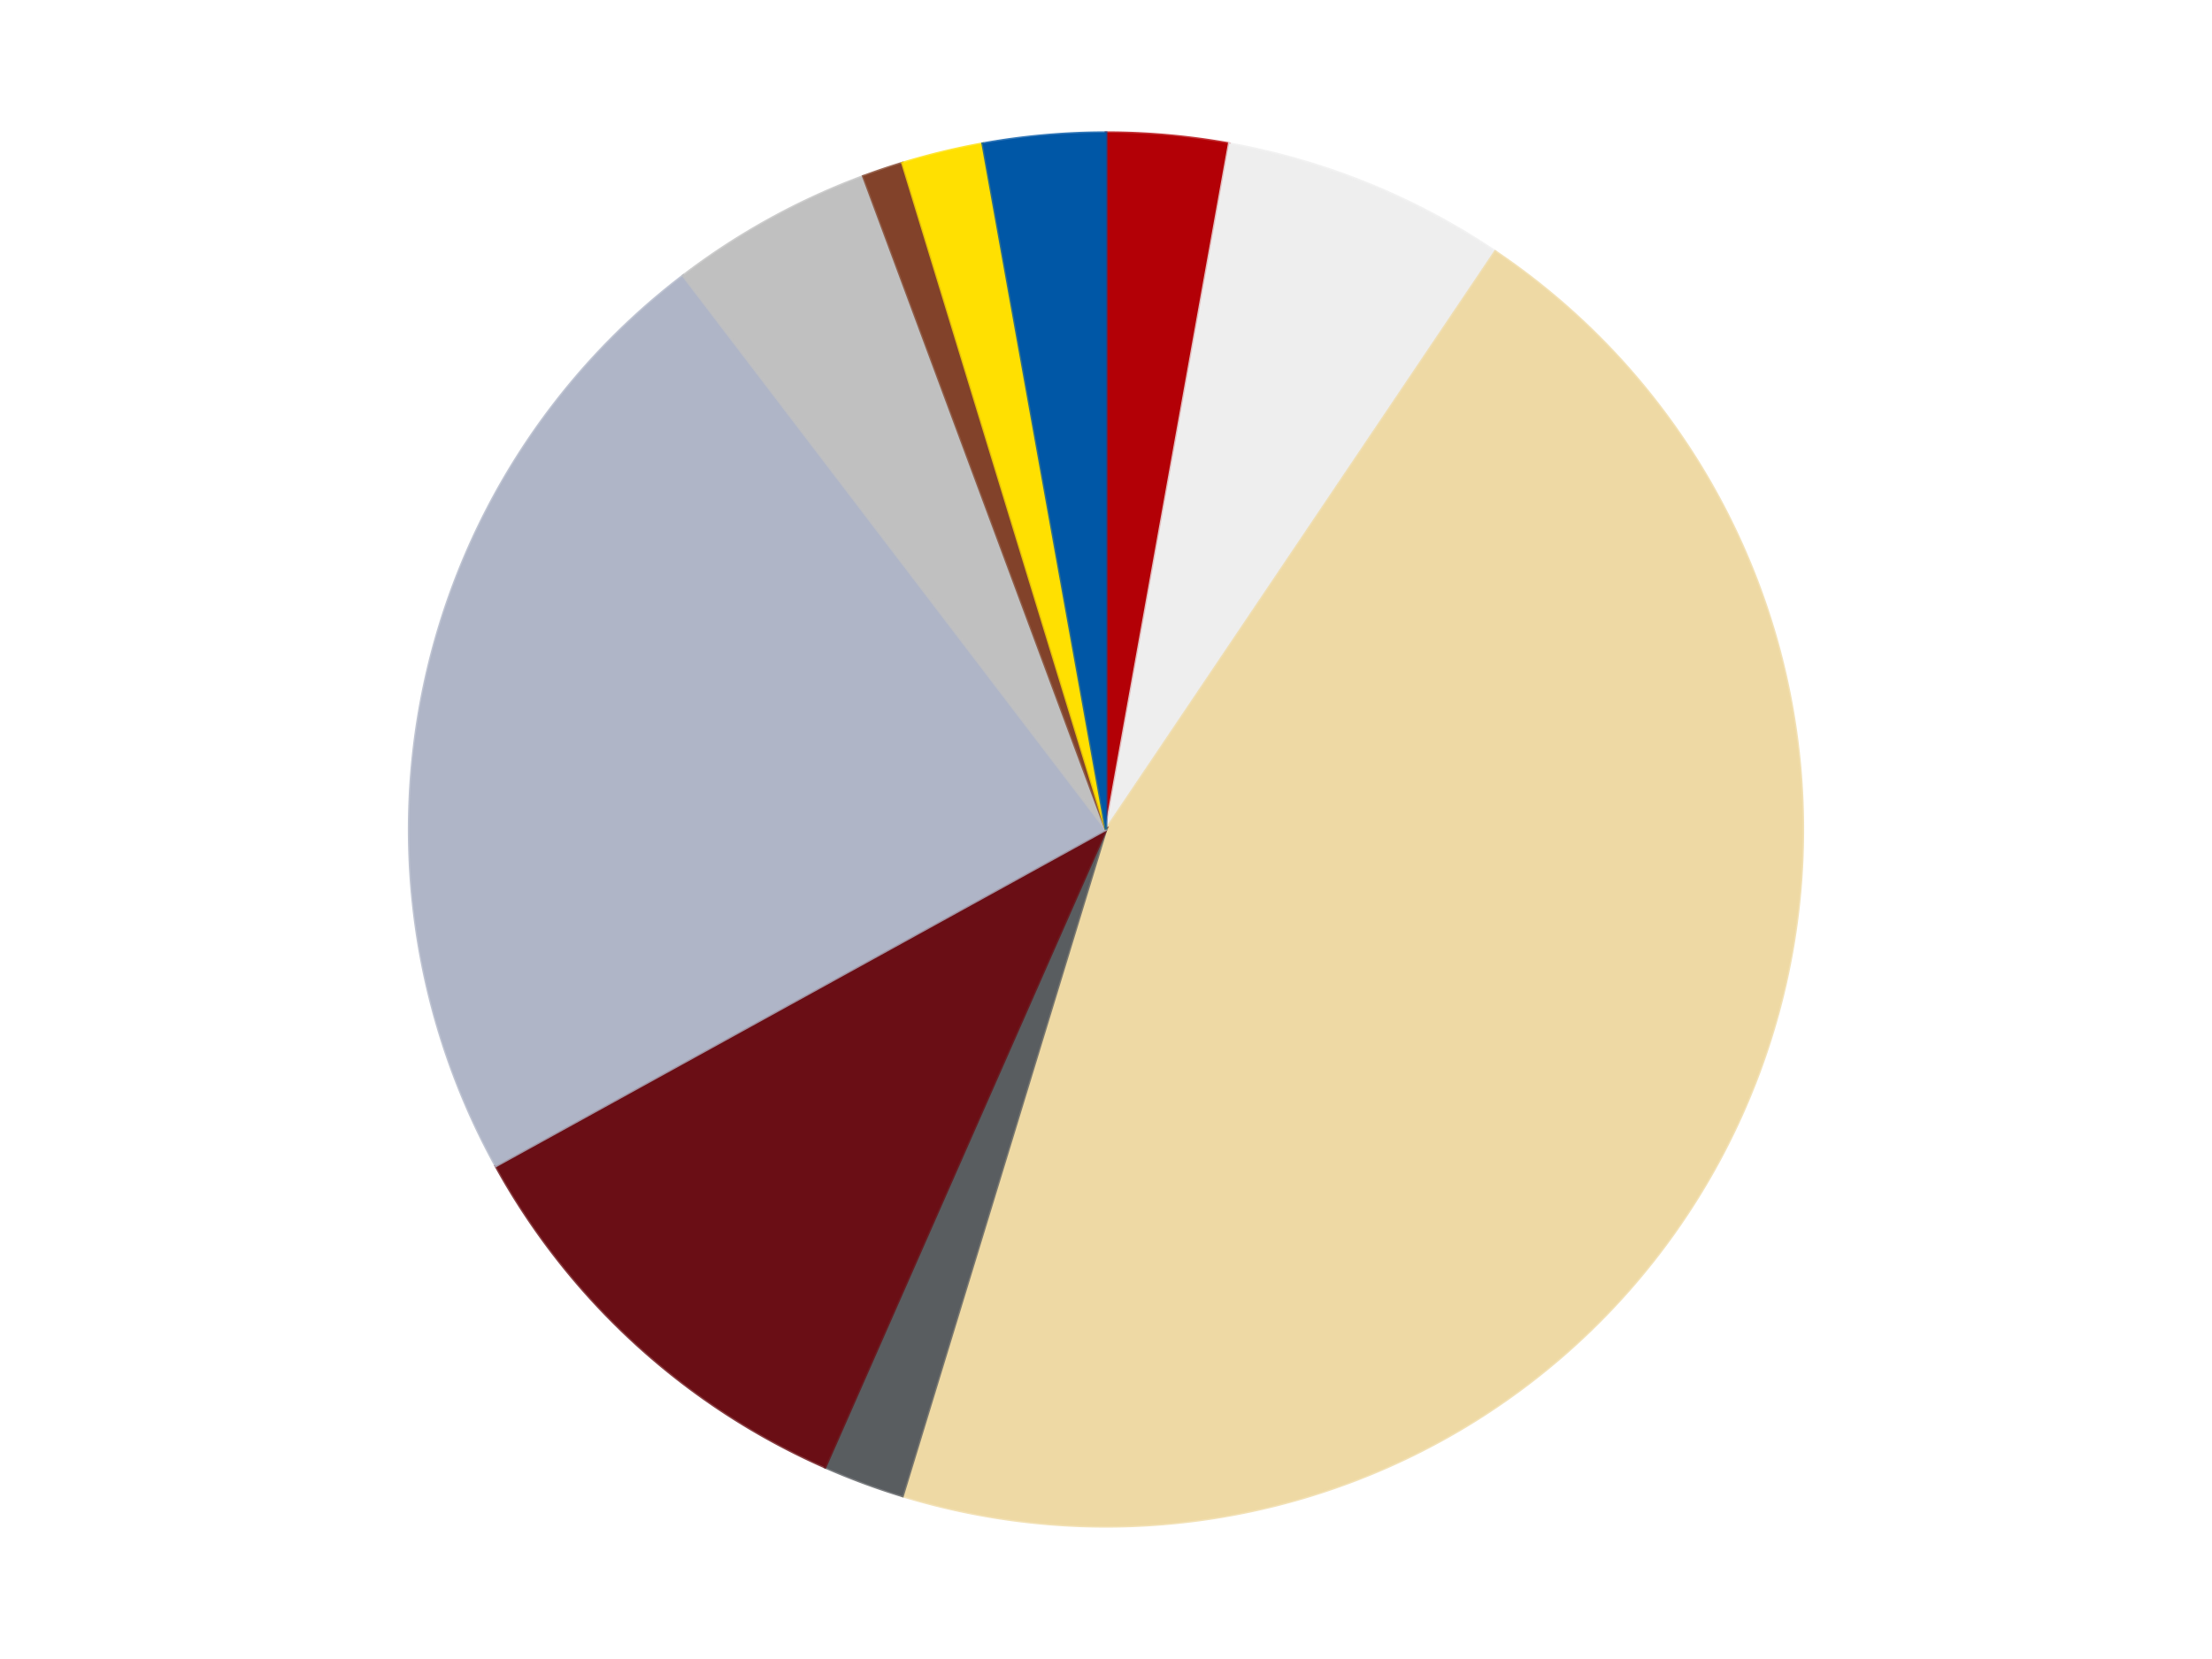
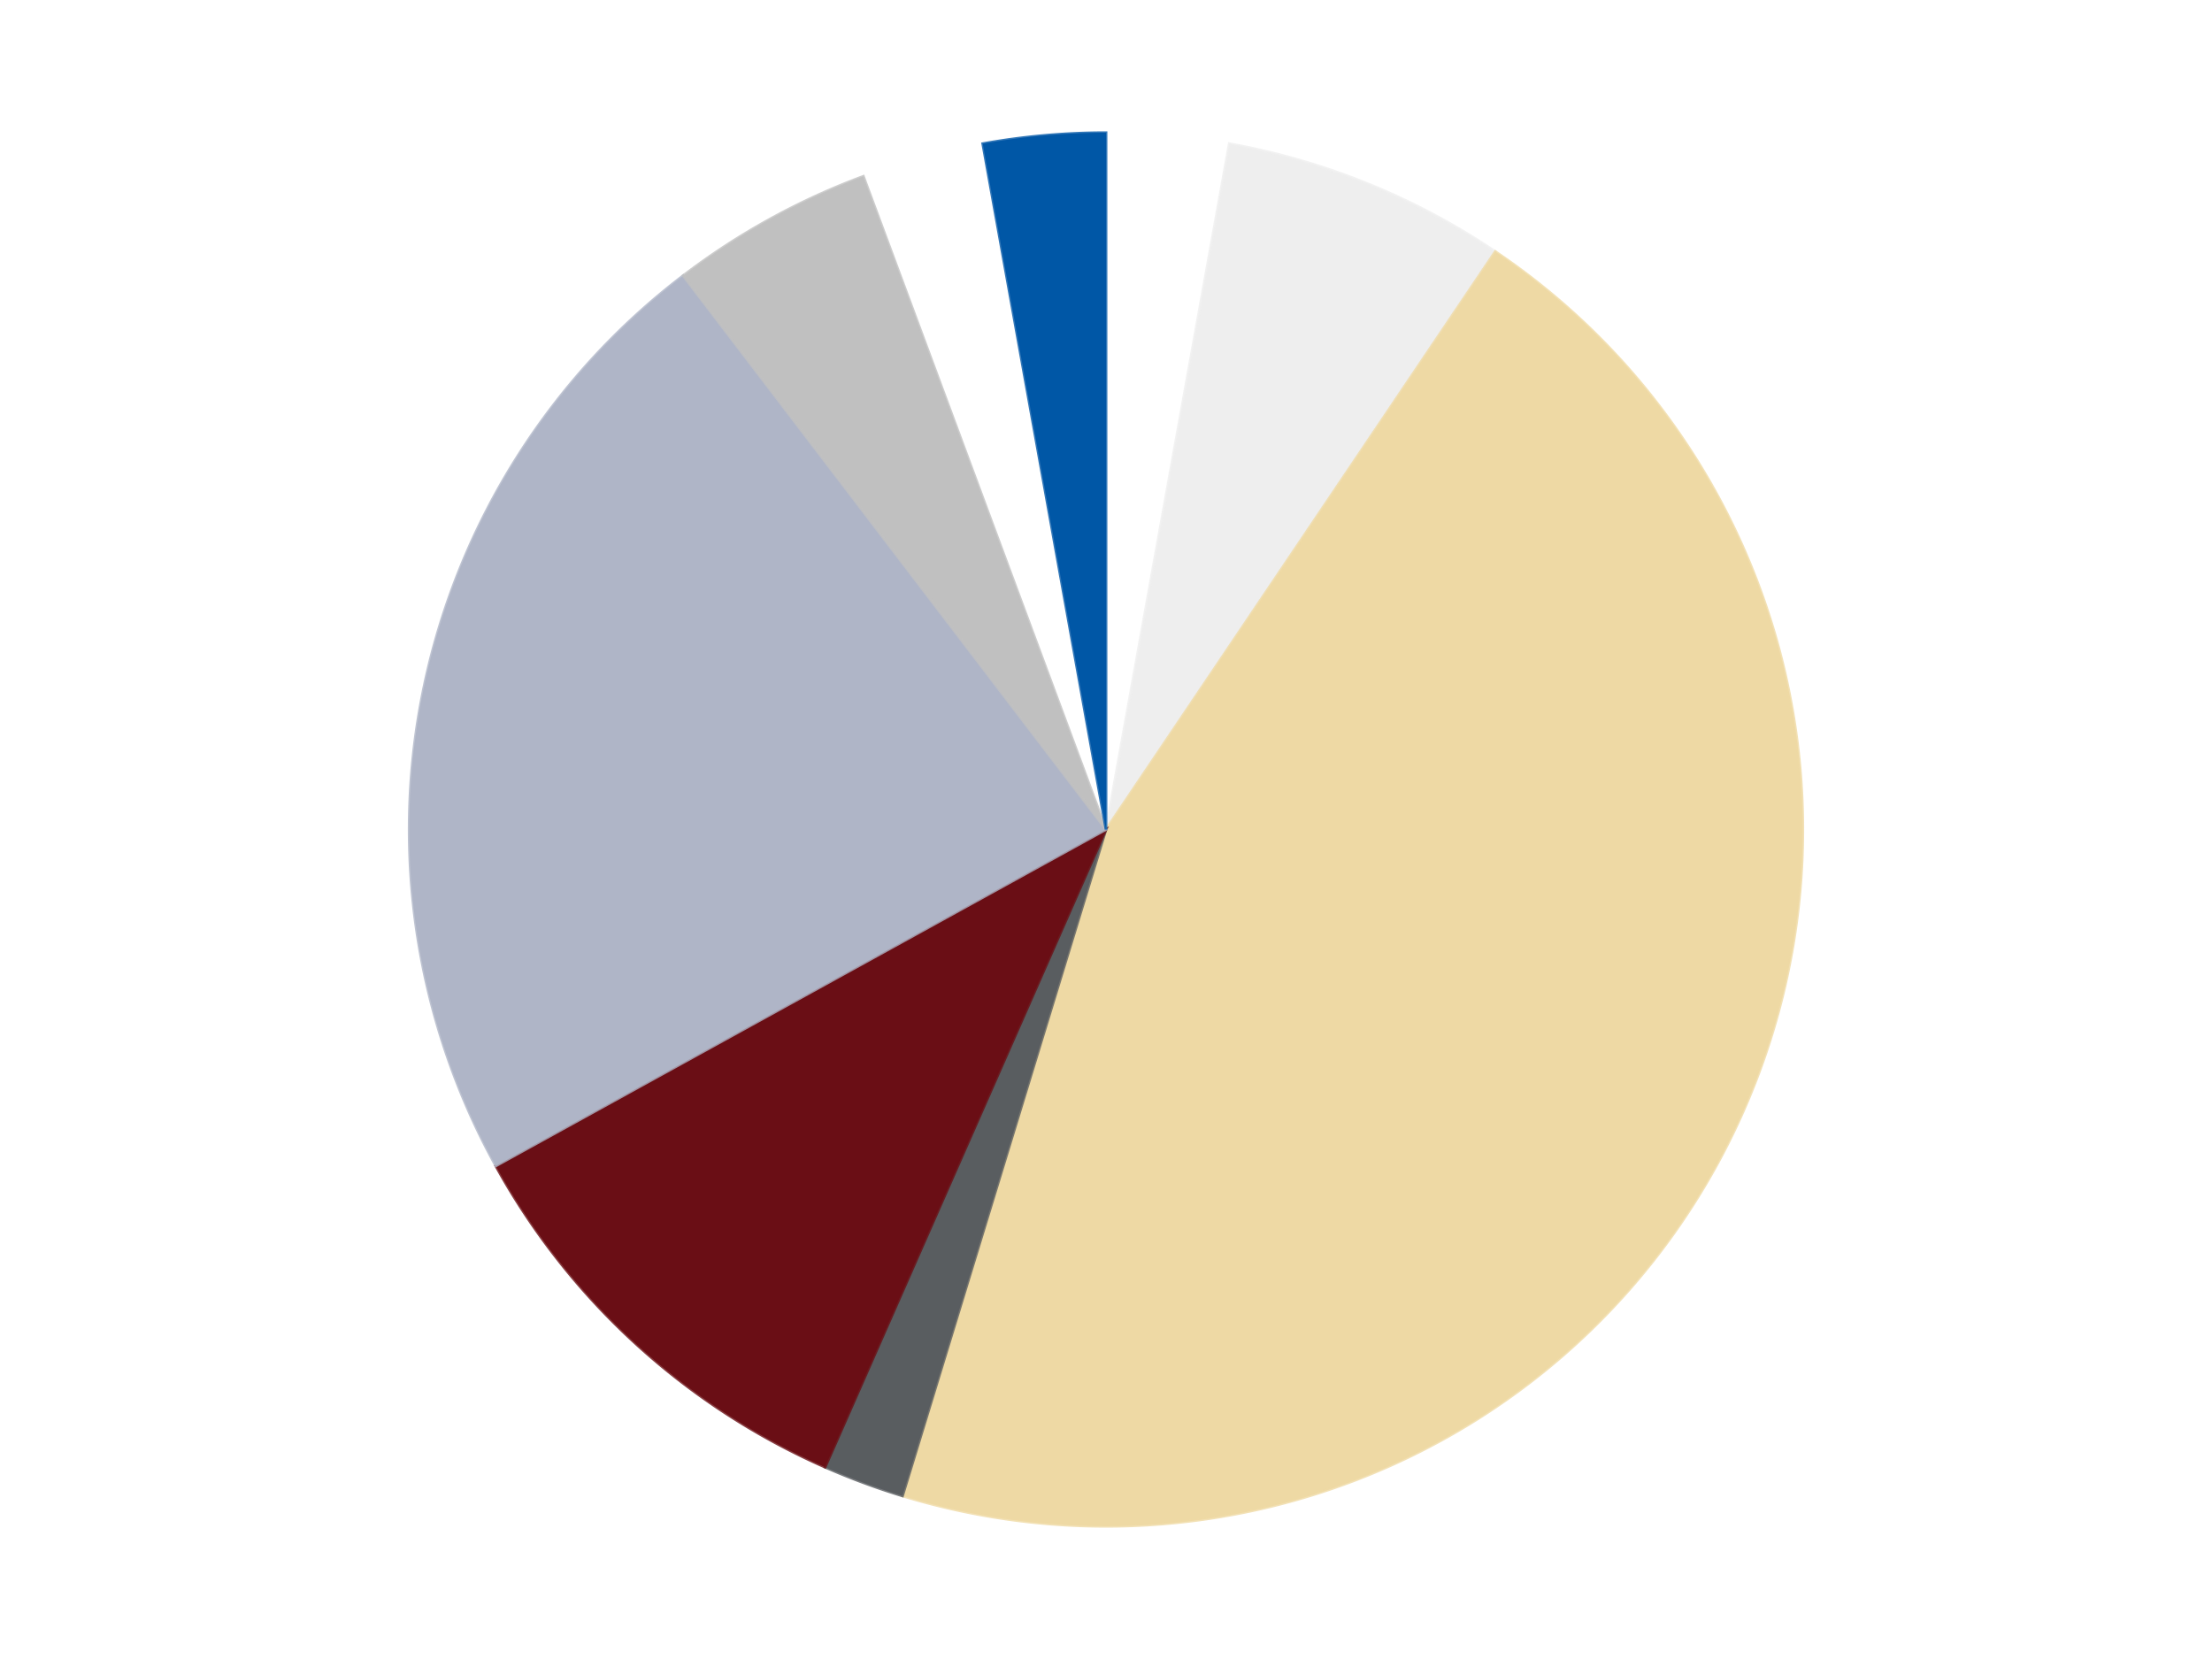
<svg xmlns="http://www.w3.org/2000/svg" xmlns:xlink="http://www.w3.org/1999/xlink" id="chart-dc72f8d2-8289-418a-af85-e9b41ca77558" class="pygal-chart" viewBox="0 0 800 600">
  <defs>
    <style type="text/css">#chart-dc72f8d2-8289-418a-af85-e9b41ca77558{-webkit-user-select:none;-webkit-font-smoothing:antialiased;font-family:Consolas,"Liberation Mono",Menlo,Courier,monospace}#chart-dc72f8d2-8289-418a-af85-e9b41ca77558 .title{font-family:Consolas,"Liberation Mono",Menlo,Courier,monospace;font-size:16px}#chart-dc72f8d2-8289-418a-af85-e9b41ca77558 .legends .legend text{font-family:Consolas,"Liberation Mono",Menlo,Courier,monospace;font-size:14px}#chart-dc72f8d2-8289-418a-af85-e9b41ca77558 .axis text{font-family:Consolas,"Liberation Mono",Menlo,Courier,monospace;font-size:10px}#chart-dc72f8d2-8289-418a-af85-e9b41ca77558 .axis text.major{font-family:Consolas,"Liberation Mono",Menlo,Courier,monospace;font-size:10px}#chart-dc72f8d2-8289-418a-af85-e9b41ca77558 .text-overlay text.value{font-family:Consolas,"Liberation Mono",Menlo,Courier,monospace;font-size:16px}#chart-dc72f8d2-8289-418a-af85-e9b41ca77558 .text-overlay text.label{font-family:Consolas,"Liberation Mono",Menlo,Courier,monospace;font-size:10px}#chart-dc72f8d2-8289-418a-af85-e9b41ca77558 .tooltip{font-family:Consolas,"Liberation Mono",Menlo,Courier,monospace;font-size:14px}#chart-dc72f8d2-8289-418a-af85-e9b41ca77558 text.no_data{font-family:Consolas,"Liberation Mono",Menlo,Courier,monospace;font-size:64px}
#chart-dc72f8d2-8289-418a-af85-e9b41ca77558{background-color:transparent}#chart-dc72f8d2-8289-418a-af85-e9b41ca77558 path,#chart-dc72f8d2-8289-418a-af85-e9b41ca77558 line,#chart-dc72f8d2-8289-418a-af85-e9b41ca77558 rect,#chart-dc72f8d2-8289-418a-af85-e9b41ca77558 circle{-webkit-transition:150ms;-moz-transition:150ms;transition:150ms}#chart-dc72f8d2-8289-418a-af85-e9b41ca77558 .graph &gt; .background{fill:transparent}#chart-dc72f8d2-8289-418a-af85-e9b41ca77558 .plot &gt; .background{fill:transparent}#chart-dc72f8d2-8289-418a-af85-e9b41ca77558 .graph{fill:rgba(0,0,0,.87)}#chart-dc72f8d2-8289-418a-af85-e9b41ca77558 text.no_data{fill:rgba(0,0,0,1)}#chart-dc72f8d2-8289-418a-af85-e9b41ca77558 .title{fill:rgba(0,0,0,1)}#chart-dc72f8d2-8289-418a-af85-e9b41ca77558 .legends .legend text{fill:rgba(0,0,0,.87)}#chart-dc72f8d2-8289-418a-af85-e9b41ca77558 .legends .legend:hover text{fill:rgba(0,0,0,1)}#chart-dc72f8d2-8289-418a-af85-e9b41ca77558 .axis .line{stroke:rgba(0,0,0,1)}#chart-dc72f8d2-8289-418a-af85-e9b41ca77558 .axis .guide.line{stroke:rgba(0,0,0,.54)}#chart-dc72f8d2-8289-418a-af85-e9b41ca77558 .axis .major.line{stroke:rgba(0,0,0,.87)}#chart-dc72f8d2-8289-418a-af85-e9b41ca77558 .axis text.major{fill:rgba(0,0,0,1)}#chart-dc72f8d2-8289-418a-af85-e9b41ca77558 .axis.y .guides:hover .guide.line,#chart-dc72f8d2-8289-418a-af85-e9b41ca77558 .line-graph .axis.x .guides:hover .guide.line,#chart-dc72f8d2-8289-418a-af85-e9b41ca77558 .stackedline-graph .axis.x .guides:hover .guide.line,#chart-dc72f8d2-8289-418a-af85-e9b41ca77558 .xy-graph .axis.x .guides:hover .guide.line{stroke:rgba(0,0,0,1)}#chart-dc72f8d2-8289-418a-af85-e9b41ca77558 .axis .guides:hover text{fill:rgba(0,0,0,1)}#chart-dc72f8d2-8289-418a-af85-e9b41ca77558 .reactive{fill-opacity:1.0;stroke-opacity:.8;stroke-width:1}#chart-dc72f8d2-8289-418a-af85-e9b41ca77558 .ci{stroke:rgba(0,0,0,.87)}#chart-dc72f8d2-8289-418a-af85-e9b41ca77558 .reactive.active,#chart-dc72f8d2-8289-418a-af85-e9b41ca77558 .active .reactive{fill-opacity:0.6;stroke-opacity:.9;stroke-width:4}#chart-dc72f8d2-8289-418a-af85-e9b41ca77558 .ci .reactive.active{stroke-width:1.5}#chart-dc72f8d2-8289-418a-af85-e9b41ca77558 .series text{fill:rgba(0,0,0,1)}#chart-dc72f8d2-8289-418a-af85-e9b41ca77558 .tooltip rect{fill:transparent;stroke:rgba(0,0,0,1);-webkit-transition:opacity 150ms;-moz-transition:opacity 150ms;transition:opacity 150ms}#chart-dc72f8d2-8289-418a-af85-e9b41ca77558 .tooltip .label{fill:rgba(0,0,0,.87)}#chart-dc72f8d2-8289-418a-af85-e9b41ca77558 .tooltip .label{fill:rgba(0,0,0,.87)}#chart-dc72f8d2-8289-418a-af85-e9b41ca77558 .tooltip .legend{font-size:.8em;fill:rgba(0,0,0,.54)}#chart-dc72f8d2-8289-418a-af85-e9b41ca77558 .tooltip .x_label{font-size:.6em;fill:rgba(0,0,0,1)}#chart-dc72f8d2-8289-418a-af85-e9b41ca77558 .tooltip .xlink{font-size:.5em;text-decoration:underline}#chart-dc72f8d2-8289-418a-af85-e9b41ca77558 .tooltip .value{font-size:1.5em}#chart-dc72f8d2-8289-418a-af85-e9b41ca77558 .bound{font-size:.5em}#chart-dc72f8d2-8289-418a-af85-e9b41ca77558 .max-value{font-size:.75em;fill:rgba(0,0,0,.54)}#chart-dc72f8d2-8289-418a-af85-e9b41ca77558 .map-element{fill:transparent;stroke:rgba(0,0,0,.54) !important}#chart-dc72f8d2-8289-418a-af85-e9b41ca77558 .map-element .reactive{fill-opacity:inherit;stroke-opacity:inherit}#chart-dc72f8d2-8289-418a-af85-e9b41ca77558 .color-0,#chart-dc72f8d2-8289-418a-af85-e9b41ca77558 .color-0 a:visited{stroke:#F44336;fill:#F44336}#chart-dc72f8d2-8289-418a-af85-e9b41ca77558 .color-1,#chart-dc72f8d2-8289-418a-af85-e9b41ca77558 .color-1 a:visited{stroke:#3F51B5;fill:#3F51B5}#chart-dc72f8d2-8289-418a-af85-e9b41ca77558 .color-2,#chart-dc72f8d2-8289-418a-af85-e9b41ca77558 .color-2 a:visited{stroke:#009688;fill:#009688}#chart-dc72f8d2-8289-418a-af85-e9b41ca77558 .color-3,#chart-dc72f8d2-8289-418a-af85-e9b41ca77558 .color-3 a:visited{stroke:#FFC107;fill:#FFC107}#chart-dc72f8d2-8289-418a-af85-e9b41ca77558 .color-4,#chart-dc72f8d2-8289-418a-af85-e9b41ca77558 .color-4 a:visited{stroke:#FF5722;fill:#FF5722}#chart-dc72f8d2-8289-418a-af85-e9b41ca77558 .color-5,#chart-dc72f8d2-8289-418a-af85-e9b41ca77558 .color-5 a:visited{stroke:#9C27B0;fill:#9C27B0}#chart-dc72f8d2-8289-418a-af85-e9b41ca77558 .color-6,#chart-dc72f8d2-8289-418a-af85-e9b41ca77558 .color-6 a:visited{stroke:#03A9F4;fill:#03A9F4}#chart-dc72f8d2-8289-418a-af85-e9b41ca77558 .color-7,#chart-dc72f8d2-8289-418a-af85-e9b41ca77558 .color-7 a:visited{stroke:#8BC34A;fill:#8BC34A}#chart-dc72f8d2-8289-418a-af85-e9b41ca77558 .color-8,#chart-dc72f8d2-8289-418a-af85-e9b41ca77558 .color-8 a:visited{stroke:#FF9800;fill:#FF9800}#chart-dc72f8d2-8289-418a-af85-e9b41ca77558 .color-9,#chart-dc72f8d2-8289-418a-af85-e9b41ca77558 .color-9 a:visited{stroke:#E91E63;fill:#E91E63}#chart-dc72f8d2-8289-418a-af85-e9b41ca77558 .text-overlay .color-0 text{fill:black}#chart-dc72f8d2-8289-418a-af85-e9b41ca77558 .text-overlay .color-1 text{fill:black}#chart-dc72f8d2-8289-418a-af85-e9b41ca77558 .text-overlay .color-2 text{fill:black}#chart-dc72f8d2-8289-418a-af85-e9b41ca77558 .text-overlay .color-3 text{fill:black}#chart-dc72f8d2-8289-418a-af85-e9b41ca77558 .text-overlay .color-4 text{fill:black}#chart-dc72f8d2-8289-418a-af85-e9b41ca77558 .text-overlay .color-5 text{fill:black}#chart-dc72f8d2-8289-418a-af85-e9b41ca77558 .text-overlay .color-6 text{fill:black}#chart-dc72f8d2-8289-418a-af85-e9b41ca77558 .text-overlay .color-7 text{fill:black}#chart-dc72f8d2-8289-418a-af85-e9b41ca77558 .text-overlay .color-8 text{fill:black}#chart-dc72f8d2-8289-418a-af85-e9b41ca77558 .text-overlay .color-9 text{fill:black}
#chart-dc72f8d2-8289-418a-af85-e9b41ca77558 text.no_data{text-anchor:middle}#chart-dc72f8d2-8289-418a-af85-e9b41ca77558 .guide.line{fill:none}#chart-dc72f8d2-8289-418a-af85-e9b41ca77558 .centered{text-anchor:middle}#chart-dc72f8d2-8289-418a-af85-e9b41ca77558 .title{text-anchor:middle}#chart-dc72f8d2-8289-418a-af85-e9b41ca77558 .legends .legend text{fill-opacity:1}#chart-dc72f8d2-8289-418a-af85-e9b41ca77558 .axis.x text{text-anchor:middle}#chart-dc72f8d2-8289-418a-af85-e9b41ca77558 .axis.x:not(.web) text[transform]{text-anchor:start}#chart-dc72f8d2-8289-418a-af85-e9b41ca77558 .axis.x:not(.web) text[transform].backwards{text-anchor:end}#chart-dc72f8d2-8289-418a-af85-e9b41ca77558 .axis.y text{text-anchor:end}#chart-dc72f8d2-8289-418a-af85-e9b41ca77558 .axis.y text[transform].backwards{text-anchor:start}#chart-dc72f8d2-8289-418a-af85-e9b41ca77558 .axis.y2 text{text-anchor:start}#chart-dc72f8d2-8289-418a-af85-e9b41ca77558 .axis.y2 text[transform].backwards{text-anchor:end}#chart-dc72f8d2-8289-418a-af85-e9b41ca77558 .axis .guide.line{stroke-dasharray:4,4;stroke:black}#chart-dc72f8d2-8289-418a-af85-e9b41ca77558 .axis .major.guide.line{stroke-dasharray:6,6;stroke:black}#chart-dc72f8d2-8289-418a-af85-e9b41ca77558 .horizontal .axis.y .guide.line,#chart-dc72f8d2-8289-418a-af85-e9b41ca77558 .horizontal .axis.y2 .guide.line,#chart-dc72f8d2-8289-418a-af85-e9b41ca77558 .vertical .axis.x .guide.line{opacity:0}#chart-dc72f8d2-8289-418a-af85-e9b41ca77558 .horizontal .axis.always_show .guide.line,#chart-dc72f8d2-8289-418a-af85-e9b41ca77558 .vertical .axis.always_show .guide.line{opacity:1 !important}#chart-dc72f8d2-8289-418a-af85-e9b41ca77558 .axis.y .guides:hover .guide.line,#chart-dc72f8d2-8289-418a-af85-e9b41ca77558 .axis.y2 .guides:hover .guide.line,#chart-dc72f8d2-8289-418a-af85-e9b41ca77558 .axis.x .guides:hover .guide.line{opacity:1}#chart-dc72f8d2-8289-418a-af85-e9b41ca77558 .axis .guides:hover text{opacity:1}#chart-dc72f8d2-8289-418a-af85-e9b41ca77558 .nofill{fill:none}#chart-dc72f8d2-8289-418a-af85-e9b41ca77558 .subtle-fill{fill-opacity:.2}#chart-dc72f8d2-8289-418a-af85-e9b41ca77558 .dot{stroke-width:1px;fill-opacity:1;stroke-opacity:1}#chart-dc72f8d2-8289-418a-af85-e9b41ca77558 .dot.active{stroke-width:5px}#chart-dc72f8d2-8289-418a-af85-e9b41ca77558 .dot.negative{fill:transparent}#chart-dc72f8d2-8289-418a-af85-e9b41ca77558 text,#chart-dc72f8d2-8289-418a-af85-e9b41ca77558 tspan{stroke:none !important}#chart-dc72f8d2-8289-418a-af85-e9b41ca77558 .series text.active{opacity:1}#chart-dc72f8d2-8289-418a-af85-e9b41ca77558 .tooltip rect{fill-opacity:.95;stroke-width:.5}#chart-dc72f8d2-8289-418a-af85-e9b41ca77558 .tooltip text{fill-opacity:1}#chart-dc72f8d2-8289-418a-af85-e9b41ca77558 .showable{visibility:hidden}#chart-dc72f8d2-8289-418a-af85-e9b41ca77558 .showable.shown{visibility:visible}#chart-dc72f8d2-8289-418a-af85-e9b41ca77558 .gauge-background{fill:rgba(229,229,229,1);stroke:none}#chart-dc72f8d2-8289-418a-af85-e9b41ca77558 .bg-lines{stroke:transparent;stroke-width:2px}</style>
    <script type="text/javascript">window.pygal = window.pygal || {};window.pygal.config = window.pygal.config || {};window.pygal.config['dc72f8d2-8289-418a-af85-e9b41ca77558'] = {"allow_interruptions": false, "box_mode": "extremes", "classes": ["pygal-chart"], "css": ["file://style.css", "file://graph.css"], "defs": [], "disable_xml_declaration": false, "dots_size": 2.5, "dynamic_print_values": false, "explicit_size": false, "fill": false, "force_uri_protocol": "https", "formatter": null, "half_pie": false, "height": 600, "include_x_axis": false, "inner_radius": 0, "interpolate": null, "interpolation_parameters": {}, "interpolation_precision": 250, "inverse_y_axis": false, "js": ["//kozea.github.io/pygal.js/2.0.x/pygal-tooltips.min.js"], "legend_at_bottom": false, "legend_at_bottom_columns": null, "legend_box_size": 12, "logarithmic": false, "margin": 20, "margin_bottom": null, "margin_left": null, "margin_right": null, "margin_top": null, "max_scale": 16, "min_scale": 4, "missing_value_fill_truncation": "x", "no_data_text": "No data", "no_prefix": false, "order_min": null, "pretty_print": false, "print_labels": false, "print_values": false, "print_values_position": "center", "print_zeroes": true, "range": null, "rounded_bars": null, "secondary_range": null, "show_dots": true, "show_legend": false, "show_minor_x_labels": true, "show_minor_y_labels": true, "show_only_major_dots": false, "show_x_guides": false, "show_x_labels": true, "show_y_guides": true, "show_y_labels": true, "spacing": 10, "stack_from_top": false, "strict": false, "stroke": true, "stroke_style": null, "style": {"background": "transparent", "ci_colors": [], "colors": ["#F44336", "#3F51B5", "#009688", "#FFC107", "#FF5722", "#9C27B0", "#03A9F4", "#8BC34A", "#FF9800", "#E91E63", "#2196F3", "#4CAF50", "#FFEB3B", "#673AB7", "#00BCD4", "#CDDC39", "#9E9E9E", "#607D8B"], "dot_opacity": "1", "font_family": "Consolas, \"Liberation Mono\", Menlo, Courier, monospace", "foreground": "rgba(0, 0, 0, .87)", "foreground_strong": "rgba(0, 0, 0, 1)", "foreground_subtle": "rgba(0, 0, 0, .54)", "guide_stroke_color": "black", "guide_stroke_dasharray": "4,4", "label_font_family": "Consolas, \"Liberation Mono\", Menlo, Courier, monospace", "label_font_size": 10, "legend_font_family": "Consolas, \"Liberation Mono\", Menlo, Courier, monospace", "legend_font_size": 14, "major_guide_stroke_color": "black", "major_guide_stroke_dasharray": "6,6", "major_label_font_family": "Consolas, \"Liberation Mono\", Menlo, Courier, monospace", "major_label_font_size": 10, "no_data_font_family": "Consolas, \"Liberation Mono\", Menlo, Courier, monospace", "no_data_font_size": 64, "opacity": "1.0", "opacity_hover": "0.6", "plot_background": "transparent", "stroke_opacity": ".8", "stroke_opacity_hover": ".9", "stroke_width": "1", "stroke_width_hover": "4", "title_font_family": "Consolas, \"Liberation Mono\", Menlo, Courier, monospace", "title_font_size": 16, "tooltip_font_family": "Consolas, \"Liberation Mono\", Menlo, Courier, monospace", "tooltip_font_size": 14, "transition": "150ms", "value_background": "rgba(229, 229, 229, 1)", "value_colors": [], "value_font_family": "Consolas, \"Liberation Mono\", Menlo, Courier, monospace", "value_font_size": 16, "value_label_font_family": "Consolas, \"Liberation Mono\", Menlo, Courier, monospace", "value_label_font_size": 10}, "title": null, "tooltip_border_radius": 0, "tooltip_fancy_mode": true, "truncate_label": null, "truncate_legend": null, "width": 800, "x_label_rotation": 0, "x_labels": null, "x_labels_major": null, "x_labels_major_count": null, "x_labels_major_every": null, "x_title": null, "xrange": null, "y_label_rotation": 0, "y_labels": null, "y_labels_major": null, "y_labels_major_count": null, "y_labels_major_every": null, "y_title": null, "zero": 0, "legends": ["Red", "Trans-Clear", "Tan", "Dark Bluish Gray", "Dark Red", "Light Bluish Gray", "Metallic Silver", "Reddish Brown", "Yellow", "Blue"]}</script>
    <script type="text/javascript" xlink:href="https://kozea.github.io/pygal.js/2.0.x/pygal-tooltips.min.js" />
  </defs>
  <title>Pygal</title>
  <g class="graph pie-graph vertical">
    <rect x="0" y="0" width="800" height="600" class="background" />
    <g transform="translate(20, 20)" class="plot">
-       <rect x="0" y="0" width="760" height="560" class="background" />
      <g class="series serie-0 color-0">
        <g class="slices">
          <g class="slice" style="fill: #B30006; stroke: #B30006">
-             <path d="M380 28 A252 252 0 0 1 424.576 31.974 L380 280 A0 0 0 0 0 380 280 z" class="slice reactive tooltip-trigger" />
            <desc class="value">3</desc>
            <desc class="x centered">391.18828281068977</desc>
            <desc class="y centered">154.49771983048265</desc>
          </g>
        </g>
      </g>
      <g class="series serie-1 color-1">
        <g class="slices">
          <g class="slice" style="fill: #EEEEEE; stroke: #EEEEEE">
            <path d="M424.576 31.974 A252 252 0 0 1 520.779 70.99 L380 280 A0 0 0 0 0 380 280 z" class="slice reactive tooltip-trigger" />
            <desc class="value">7</desc>
            <desc class="x centered">427.354275346394</desc>
            <desc class="y centered">163.23710946358898</desc>
          </g>
        </g>
      </g>
      <g class="series serie-2 color-2">
        <g class="slices">
          <g class="slice" style="fill: #EED9A4; stroke: #EED9A4">
            <path d="M520.779 70.99 A252 252 0 0 1 306.402 521.013 L380 280 A0 0 0 0 0 380 280 z" class="slice reactive tooltip-trigger" />
            <desc class="value">48</desc>
            <desc class="x centered">493.7525265756837</desc>
            <desc class="y centered">334.18821548684156</desc>
          </g>
        </g>
      </g>
      <g class="series serie-3 color-3">
        <g class="slices">
          <g class="slice" style="fill: #595D60; stroke: #595D60">
            <path d="M306.402 521.013 A252 252 0 0 1 278.413 510.617 L380 280 A0 0 0 0 0 380 280 z" class="slice reactive tooltip-trigger" />
            <desc class="value">2</desc>
            <desc class="x centered">336.12659393526576</desc>
            <desc class="y centered">398.11487730289923</desc>
          </g>
        </g>
      </g>
      <g class="series serie-4 color-4">
        <g class="slices">
          <g class="slice" style="fill: #6A0E15; stroke: #6A0E15">
            <path d="M278.413 510.617 A252 252 0 0 1 159.315 401.664 L380 280 A0 0 0 0 0 380 280 z" class="slice reactive tooltip-trigger" />
            <desc class="value">11</desc>
            <desc class="x centered">294.9521418087055</desc>
            <desc class="y centered">372.96699315925764</desc>
          </g>
        </g>
      </g>
      <g class="series serie-5 color-5">
        <g class="slices">
          <g class="slice" style="fill: #AFB5C7; stroke: #AFB5C7">
            <path d="M159.315 401.664 A252 252 0 0 1 227.086 79.697 L380 280 A0 0 0 0 0 380 280 z" class="slice reactive tooltip-trigger" />
            <desc class="value">24</desc>
            <desc class="x centered">256.7018819702625</desc>
            <desc class="y centered">254.04669403862164</desc>
          </g>
        </g>
      </g>
      <g class="series serie-6 color-6">
        <g class="slices">
          <g class="slice" style="fill: #C0C0C0; stroke: #C0C0C0">
            <path d="M227.086 79.697 A252 252 0 0 1 292.253 43.77 L380 280 A0 0 0 0 0 380 280 z" class="slice reactive tooltip-trigger" />
            <desc class="value">5</desc>
            <desc class="x centered">319.16818245592606</desc>
            <desc class="y centered">169.65739728334978</desc>
          </g>
        </g>
      </g>
      <g class="series serie-7 color-7">
        <g class="slices">
          <g class="slice" style="fill: #82422A; stroke: #82422A">
-             <path d="M292.253 43.77 A252 252 0 0 1 306.402 38.987 L380 280 A0 0 0 0 0 380 280 z" class="slice reactive tooltip-trigger" />
            <desc class="value">1</desc>
            <desc class="x centered">339.6459984132824</desc>
            <desc class="y centered">160.63687941437192</desc>
          </g>
        </g>
      </g>
      <g class="series serie-8 color-8">
        <g class="slices">
          <g class="slice" style="fill: #FFE001; stroke: #FFE001">
-             <path d="M306.402 38.987 A252 252 0 0 1 335.424 31.974 L380 280 A0 0 0 0 0 380 280 z" class="slice reactive tooltip-trigger" />
            <desc class="value">2</desc>
            <desc class="x centered">350.40435823159595</desc>
            <desc class="y centered">157.5251128258683</desc>
          </g>
        </g>
      </g>
      <g class="series serie-9 color-9">
        <g class="slices">
          <g class="slice" style="fill: #0057A6; stroke: #0057A6">
            <path d="M335.424 31.974 A252 252 0 0 1 380 28 L380 280 A0 0 0 0 0 380 280 z" class="slice reactive tooltip-trigger" />
            <desc class="value">3</desc>
            <desc class="x centered">368.8117171893101</desc>
            <desc class="y centered">154.49771983048265</desc>
          </g>
        </g>
      </g>
    </g>
    <g class="titles" />
    <g transform="translate(20, 20)" class="plot overlay">
      <g class="series serie-0 color-0" />
      <g class="series serie-1 color-1" />
      <g class="series serie-2 color-2" />
      <g class="series serie-3 color-3" />
      <g class="series serie-4 color-4" />
      <g class="series serie-5 color-5" />
      <g class="series serie-6 color-6" />
      <g class="series serie-7 color-7" />
      <g class="series serie-8 color-8" />
      <g class="series serie-9 color-9" />
    </g>
    <g transform="translate(20, 20)" class="plot text-overlay">
      <g class="series serie-0 color-0" />
      <g class="series serie-1 color-1" />
      <g class="series serie-2 color-2" />
      <g class="series serie-3 color-3" />
      <g class="series serie-4 color-4" />
      <g class="series serie-5 color-5" />
      <g class="series serie-6 color-6" />
      <g class="series serie-7 color-7" />
      <g class="series serie-8 color-8" />
      <g class="series serie-9 color-9" />
    </g>
    <g transform="translate(20, 20)" class="plot tooltip-overlay">
      <g transform="translate(0 0)" style="opacity: 0" class="tooltip">
        <rect rx="0" ry="0" width="0" height="0" class="tooltip-box" />
        <g class="text" />
      </g>
    </g>
  </g>
</svg>